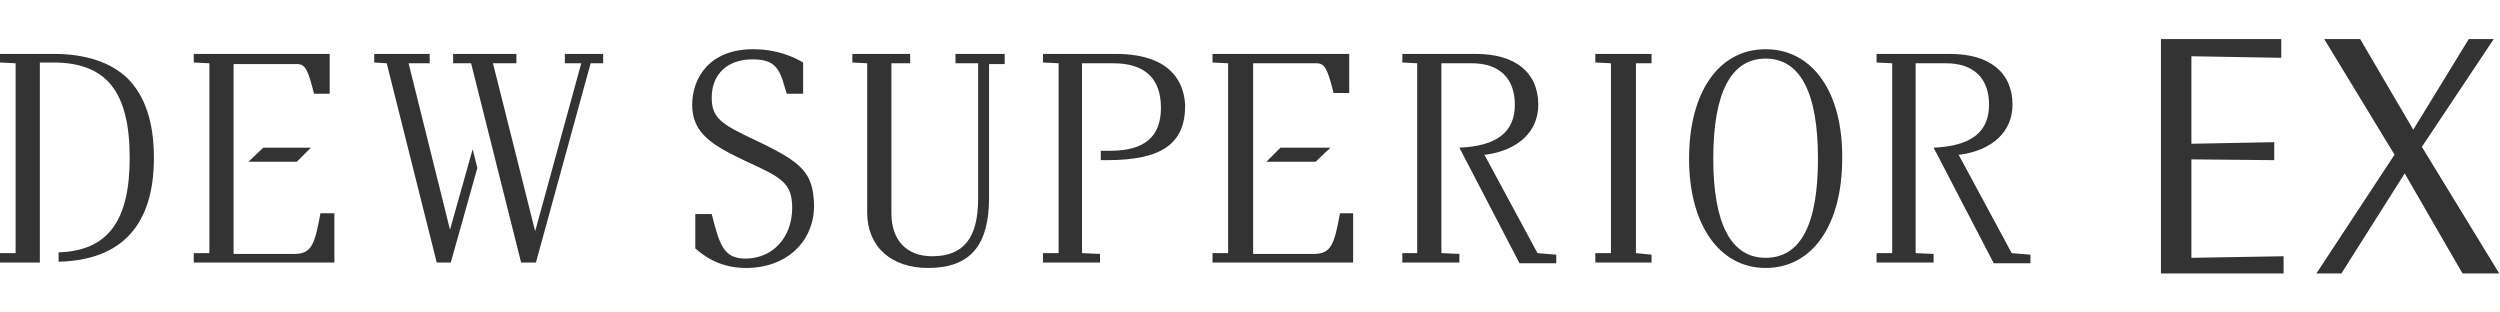
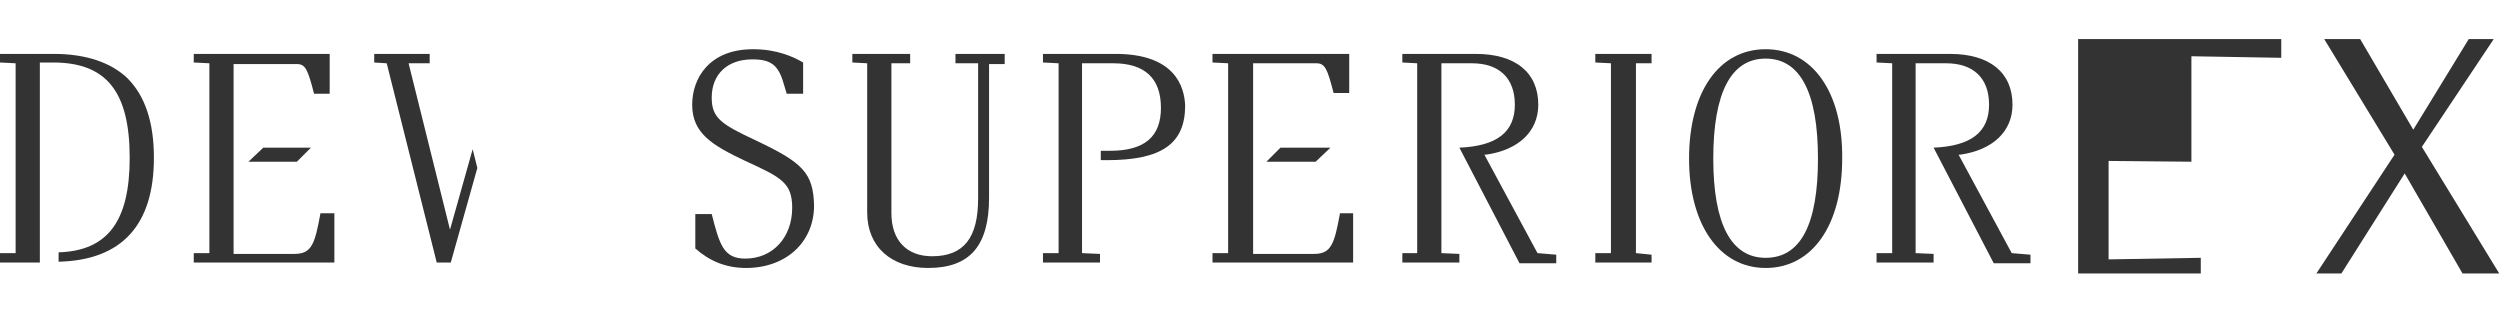
<svg xmlns="http://www.w3.org/2000/svg" version="1.1" id="Layer_1" x="0px" y="0px" viewBox="0 0 320 40" style="enable-background:new 0 0 320 40;" xml:space="preserve">
  <style type="text/css">
	.st0{fill:#333333;}
</style>
  <g>
    <g>
      <path class="st0" d="M226,6.3c-6,0-9.8,5.5-9.8,14c0,8.5,3.9,14,9.8,14c6,0,9.8-5.5,9.8-14C235.9,11.8,232,6.3,226,6.3z M226,33    c-4.4,0-6.7-4.3-6.7-12.7c0-8.5,2.3-12.8,6.7-12.8c4.4,0,6.7,4.3,6.7,12.8C232.7,28.7,230.5,33,226,33z" />
      <path class="st0" d="M6.9,6.9l-6.6,0H0V8l2,0.1v24.3H0v1.2h5.1c0,0,0-25.5,0-25.6c0.1,0,1.7,0,1.7,0c6.8,0,9.8,3.7,9.8,12.2    c0,8.1-2.8,11.9-9.1,12.1h0v1.2h0c8.1-0.2,12.2-4.7,12.2-13.3c0-4.5-1.1-7.9-3.4-10.2C14.2,8,11,6.9,6.9,6.9z" />
      <path class="st0" d="M142.8,6.9l-9.3,0V8l2,0.1c0,0,0,20.1,0,24.3h-2v1.2h7.3v-1.1l-2.3-0.1V8.1l4,0c4,0,6.1,1.9,6.1,5.7    c0,3.7-2.1,5.5-6.5,5.5h-1.2v1.2l0.8,0c7,0,10-2.1,10-7C151.6,11.1,150.4,6.9,142.8,6.9z" />
      <path class="st0" d="M96.8,18c-4.5-2.1-5.7-2.9-5.7-5.5c0-3,2-4.9,5.2-4.9c2.5,0,3.4,0.8,4.1,3.4l0.3,1h2.1V8    c-1.2-0.7-3.3-1.7-6.4-1.7c-5.7,0-7.8,3.8-7.8,7.1c0,3.7,2.6,5.2,6.8,7.2c4.6,2.1,6,2.8,6,6c0,3.8-2.5,6.5-6,6.5    c-2.8,0-3.3-1.8-4.3-5.7H89v4.4c1.8,1.6,3.9,2.5,6.5,2.5c5.1,0,8.7-3.3,8.7-8C104.1,22.1,102.7,20.8,96.8,18z" />
      <g>
        <polygon class="st0" points="57.6,29.4 52.3,8.1 55,8.1 55,6.9 47.9,6.9 47.9,8 49.5,8.1 55.9,33.6 56.5,33.6 57.3,33.6      57.7,33.6 61.1,21.5 60.5,19.1    " />
-         <polygon class="st0" points="72.3,6.9 72.3,8.1 74.4,8.1 68.5,29.6 63.1,8.1 66.1,8.1 66.1,6.9 58,6.9 58,8.1 60.3,8.1      66.7,33.6 67.4,33.6 68.5,33.6 68.6,33.6 75.6,8.1 77.2,8.1 77.2,6.9    " />
      </g>
      <path class="st0" d="M128.6,6.9h-6.3v1.2h2.9c0,2.3,0,17.3,0,17.3c0,5-1.8,7.4-5.9,7.4c-3.2,0-5.2-2-5.2-5.5c0,0,0-15.6,0-19.2    h2.4V6.9h-7.4V8l1.9,0.1c0,3.6,0,19.1,0,19.1c0,4.4,3.1,7.1,7.8,7.1c5.4,0,7.8-2.9,7.8-9c0,0,0-15.5,0-17.1h2V6.9z" />
      <path class="st0" d="M257.5,32.4l-6.8-12.6c0,0,0.1,0,0.2,0c4.2-0.6,6.7-3,6.7-6.4l0,0c0-4.1-2.9-6.5-8-6.5l-4.5,0h-4.9V8l2,0.1    v24.3h-2v1.2h7.3v-1.1l-2.3-0.1V8.1c0.7,0,3.9,0,3.9,0c3.5,0,5.5,1.9,5.5,5.3c0,3.5-2.3,5.3-7.1,5.5l0,0l7.7,14.8h4.7v-1.1    L257.5,32.4z" />
      <path class="st0" d="M196.8,32.4L190,19.8c0,0,0.1,0,0.2,0c4.2-0.6,6.7-3,6.7-6.4l0,0c0-4.1-2.9-6.5-8-6.5l-4.5,0h-4.9V8l1.9,0.1    v24.3h-1.9v1.2h7.3v-1.1l-2.3-0.1V8.1c0.7,0,3.9,0,3.9,0c3.5,0,5.5,1.9,5.5,5.3c0,3.5-2.3,5.3-7.1,5.5l0,0l7.7,14.8h4.7v-1.1    L196.8,32.4z" />
      <polygon class="st0" points="211.4,8.1 211.4,6.9 204.2,6.9 204.2,8 206.2,8.1 206.2,32.4 204.2,32.4 204.2,33.6 211.4,33.6     211.4,32.6 209.4,32.4 209.4,8.1   " />
      <g>
        <path class="st0" d="M41,27.4L41,27.4c-0.7,3.8-1.1,5.1-3.3,5.1h-7.8l0-24.3h8.1c1.1,0,1.4,0.7,2.2,3.8v0h2V6.9H24.8V8l2,0.1     v24.3h-2v1.2h18v-6.3H41z" />
        <polygon class="st0" points="31.8,20.7 38,20.7 39.8,18.9 39.8,18.9 33.7,18.9    " />
      </g>
      <g>
        <path class="st0" d="M171.5,27.4L171.5,27.4c-0.7,3.8-1.1,5.1-3.3,5.1h-7.8V8.1h8.1c1.1,0,1.4,0.7,2.2,3.8l0,0h2V6.9h-17.5V8     l2,0.1v24.3h-2v1.2h18v-6.3H171.5z" />
        <polygon class="st0" points="162.1,20.7 168.4,20.7 170.3,18.9 170.3,18.9 163.9,18.9    " />
      </g>
    </g>
    <g>
      <g>
-         <path class="st0" d="M276.5,5H292v2.4l-11.5-0.2l0,11.2l10.6-0.2v2.3l-10.6-0.1v12.6l11.8-0.2V35h-15.7V5z" />
+         <path class="st0" d="M276.5,5H292v2.4l-11.5-0.2l0,11.2v2.3l-10.6-0.1v12.6l11.8-0.2V35h-15.7V5z" />
        <path class="st0" d="M316,5h3.2L310,18.8l9.9,16.2h-4.7l-7.4-12.8L299.7,35h-3.2l10-15.2l-9-14.8h4.6l6.8,11.6L316,5z" />
      </g>
    </g>
  </g>
</svg>